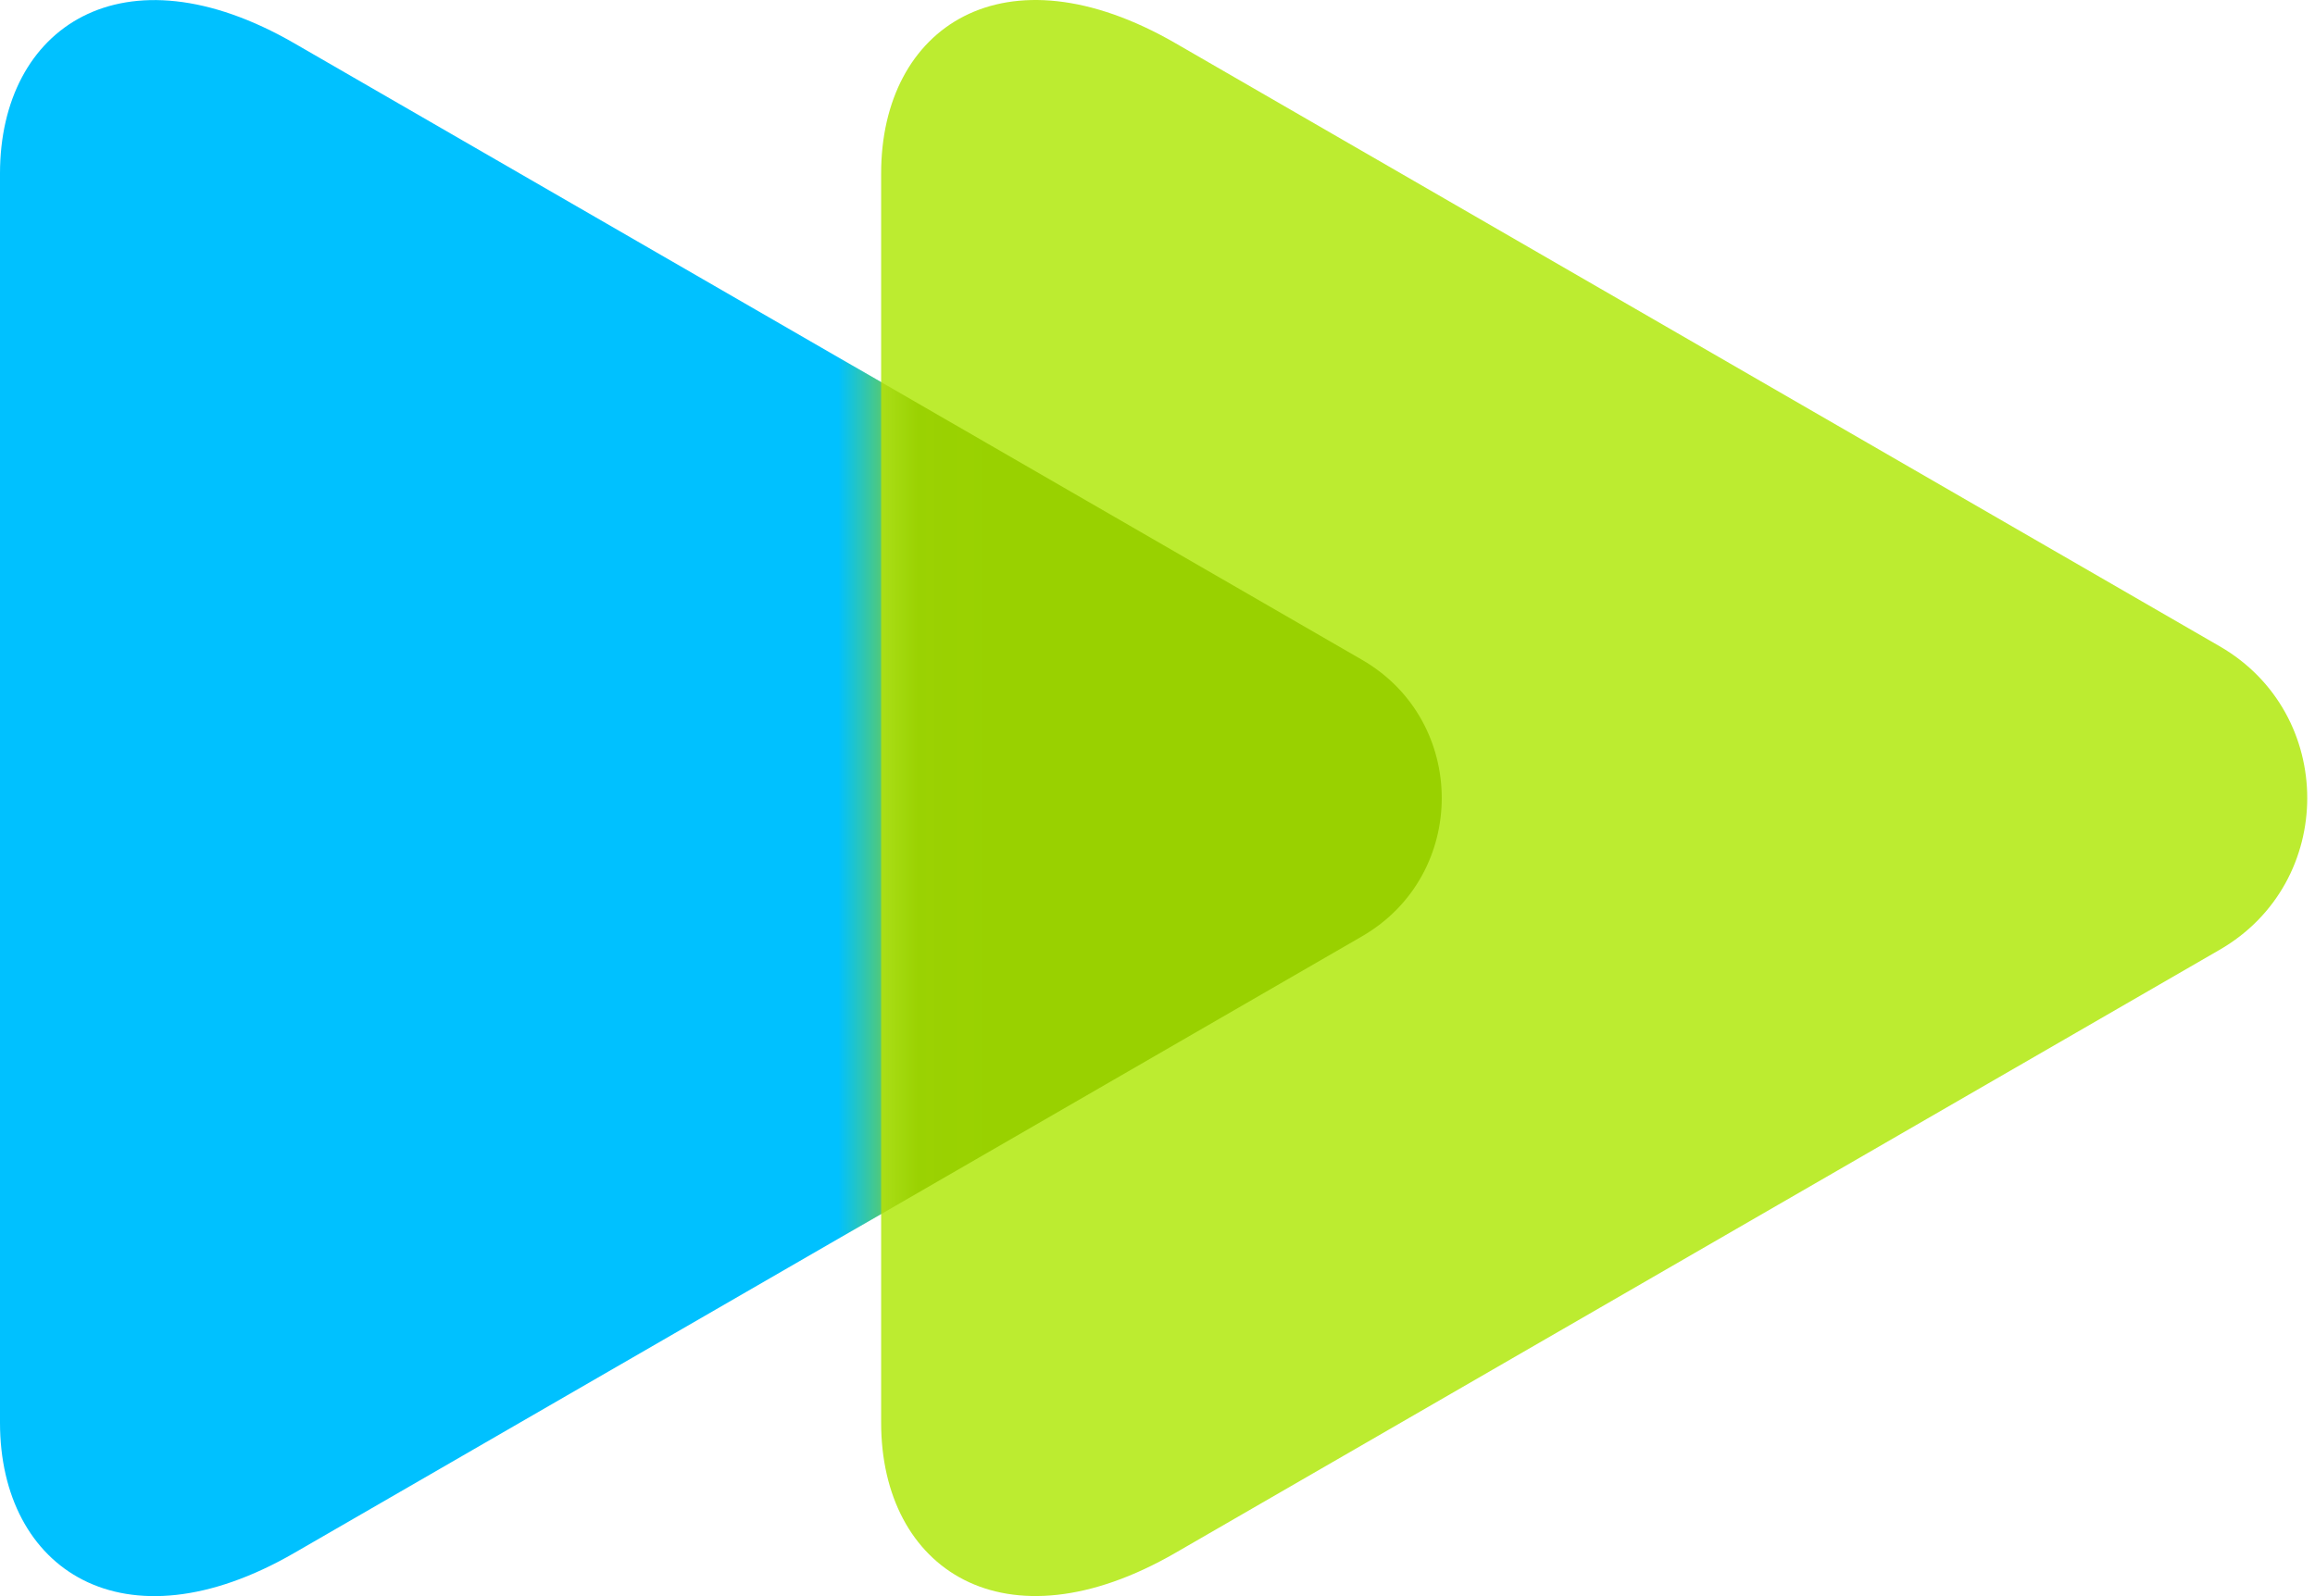
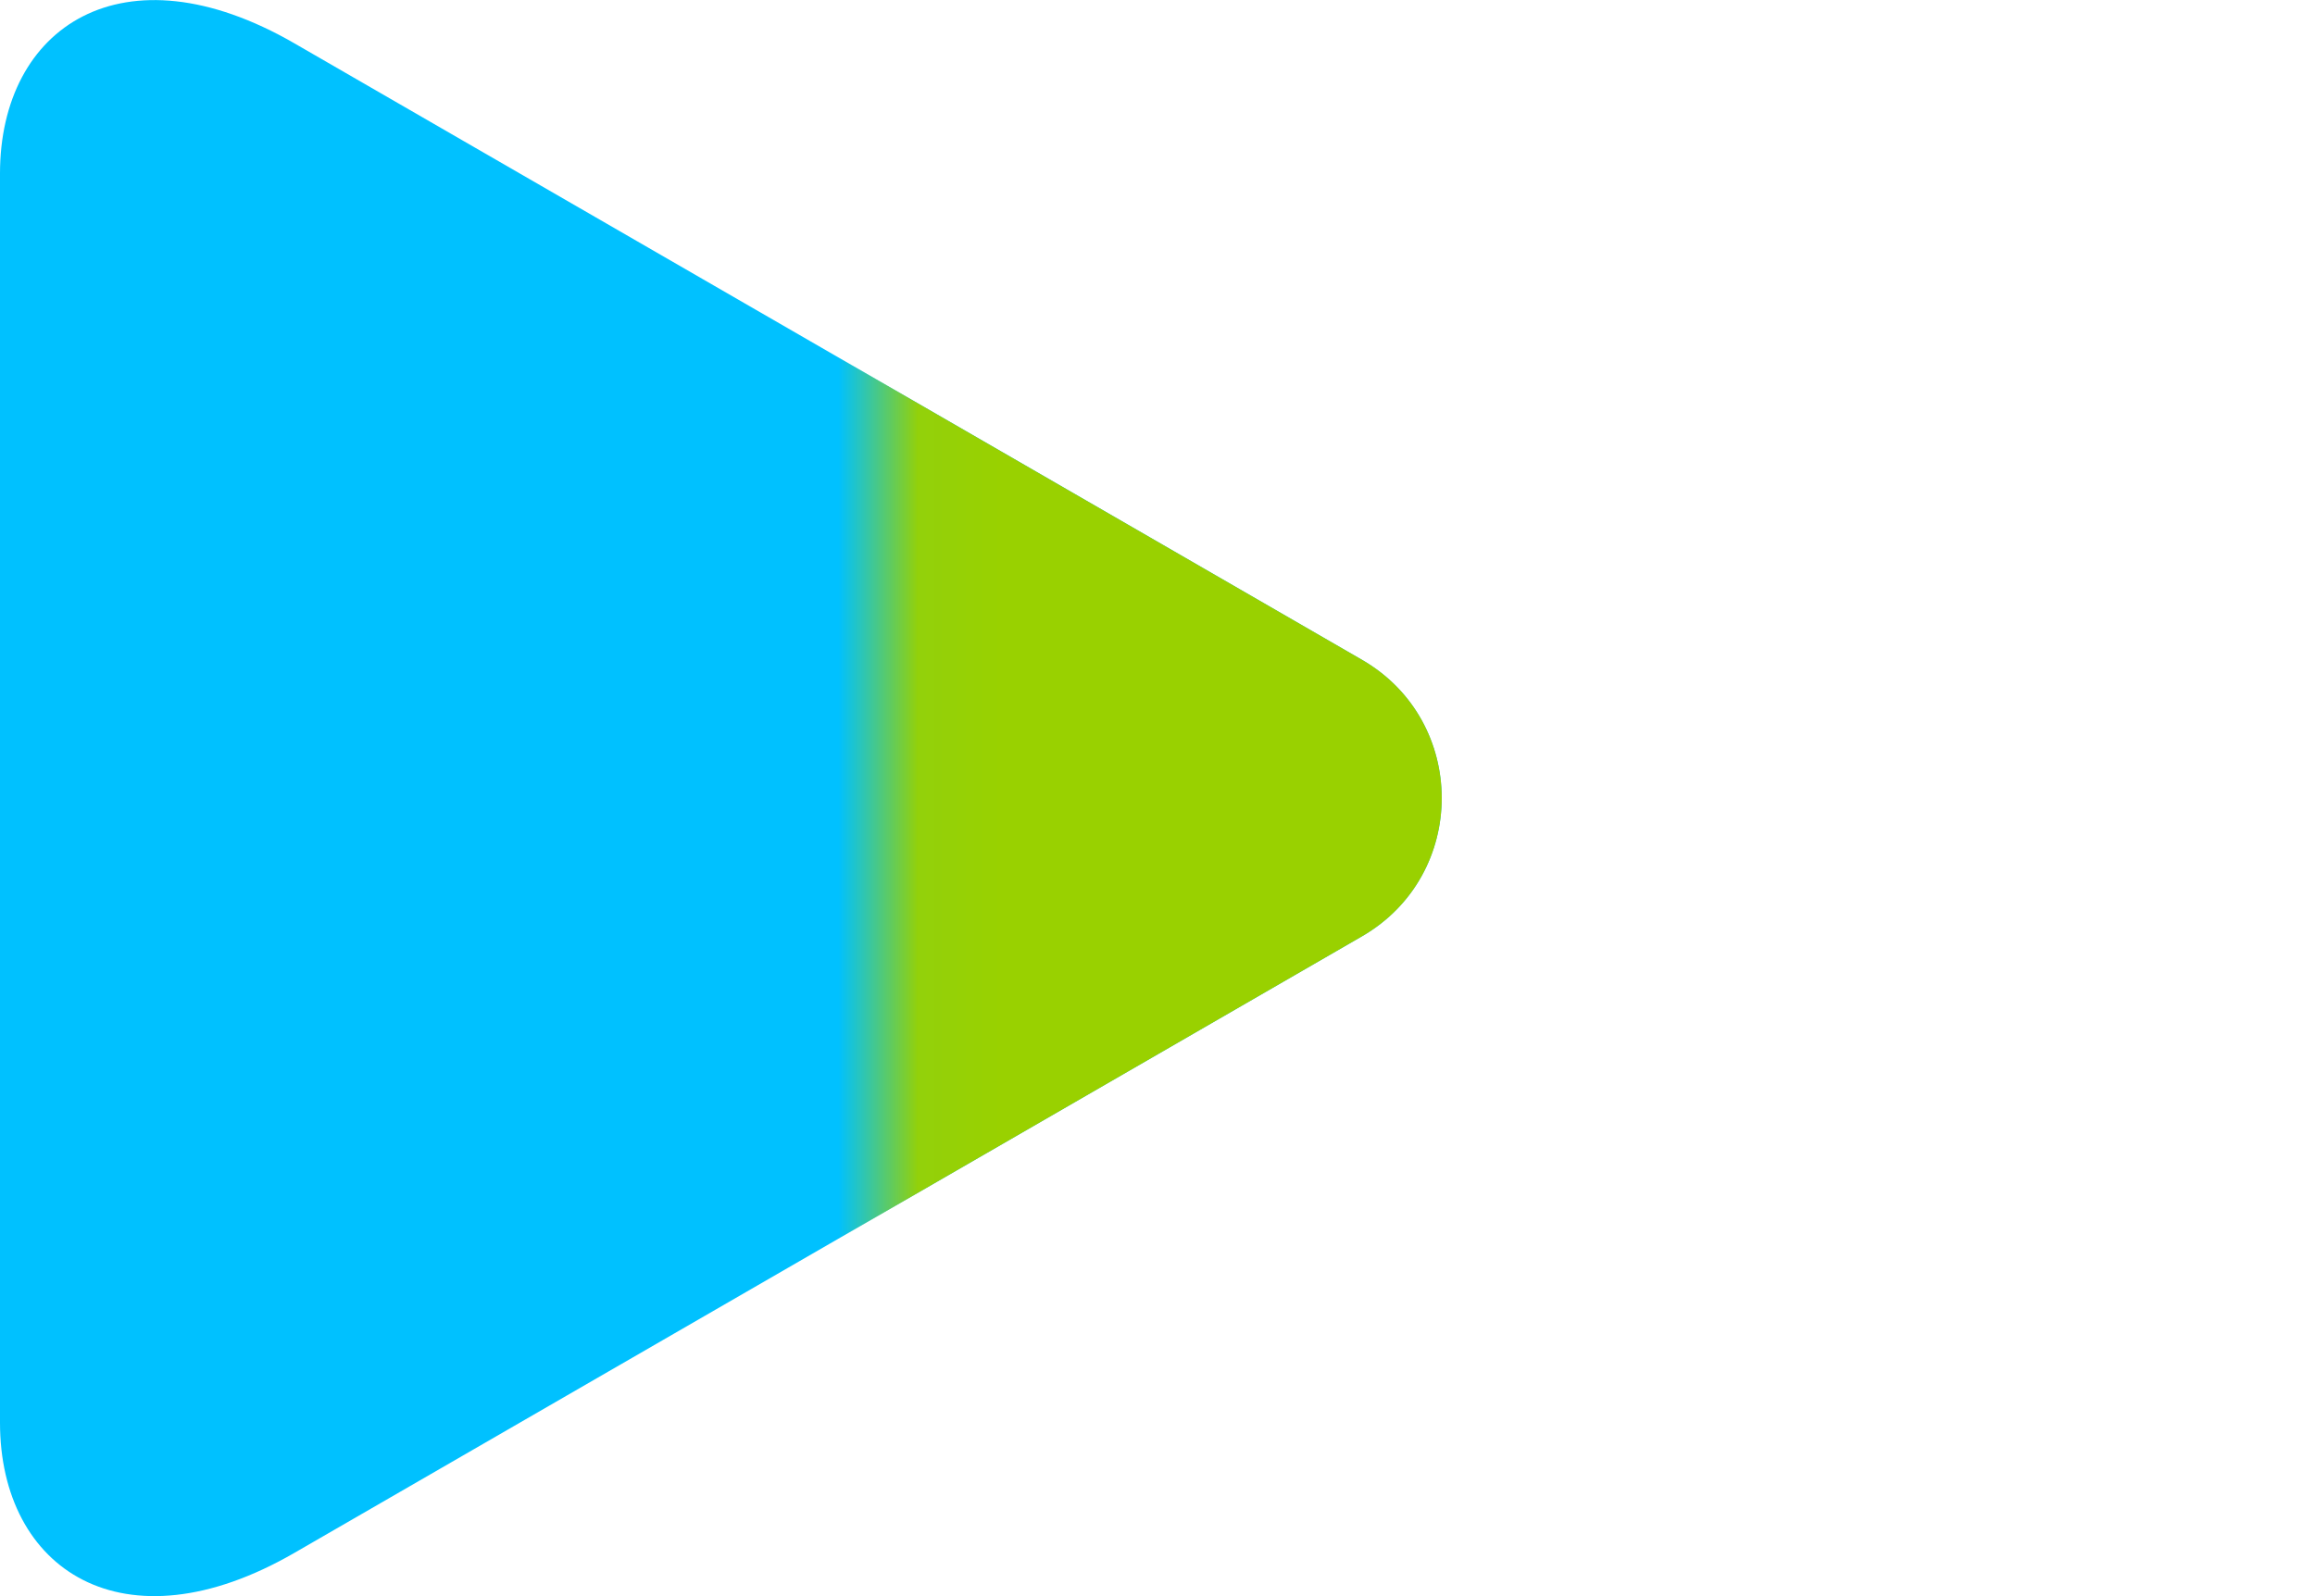
<svg xmlns="http://www.w3.org/2000/svg" width="29" height="20" viewBox="0 0 29 20" fill="none">
  <path d="M3.688 19.458C1.542 20.698 0 19.665 0 17.827C0 15.87 0 10 0 10C0 10 0 4.13 0 2.174C0 0.336 1.541 -0.697 3.688 0.543C7.032 2.473 17.06 8.267 17.06 8.267C18.393 9.037 18.393 10.963 17.06 11.733C17.06 11.734 7.032 17.527 3.688 19.458Z" fill="#00C1FF" />
-   <path d="M14.726 19.457C12.58 20.697 11.038 19.664 11.038 17.826C11.038 15.87 11.038 10 11.038 10C11.038 10 11.038 4.129 11.038 2.173C11.038 0.335 12.579 -0.698 14.726 0.542C17.996 2.43 27.804 8.097 27.804 8.097C29.269 8.942 29.269 11.057 27.804 11.902C27.803 11.902 17.996 17.569 14.726 19.457Z" fill="#BCEC30" />
  <mask id="mask0_26_1342" style="mask-type:alpha" maskUnits="userSpaceOnUse" x="11" y="0" width="18" height="20">
    <path d="M14.726 19.457C12.58 20.697 11.038 19.664 11.038 17.826C11.038 15.87 11.038 10 11.038 10C11.038 10 11.038 4.129 11.038 2.173C11.038 0.335 12.579 -0.698 14.726 0.542C17.996 2.43 27.804 8.097 27.804 8.097C29.269 8.942 29.269 11.057 27.804 11.902C27.803 11.902 17.996 17.569 14.726 19.457Z" fill="#6FE4FF" />
  </mask>
  <g mask="url(#mask0_26_1342)">
    <g filter="url(#filter0_f_26_1342)">
      <path d="M3.689 19.459C1.542 20.698 0 19.665 0 17.827C0 15.871 0 10.001 0 10.001C0 10.001 0 4.13 0 2.174C0 0.336 1.541 -0.697 3.689 0.543C7.032 2.474 17.061 8.267 17.061 8.267C18.394 9.037 18.394 10.963 17.061 11.733C17.061 11.734 7.032 17.528 3.689 19.459Z" fill="#99D100" />
    </g>
  </g>
  <defs>
    <filter id="filter0_f_26_1342" x="-1.461" y="-1.46" width="20.983" height="22.922" filterUnits="userSpaceOnUse" color-interpolation-filters="sRGB">
      <feFlood flood-opacity="0" result="BackgroundImageFix" />
      <feBlend mode="normal" in="SourceGraphic" in2="BackgroundImageFix" result="shape" />
      <feGaussianBlur stdDeviation="0.731" result="effect1_foregroundBlur_26_1342" />
    </filter>
  </defs>
</svg>